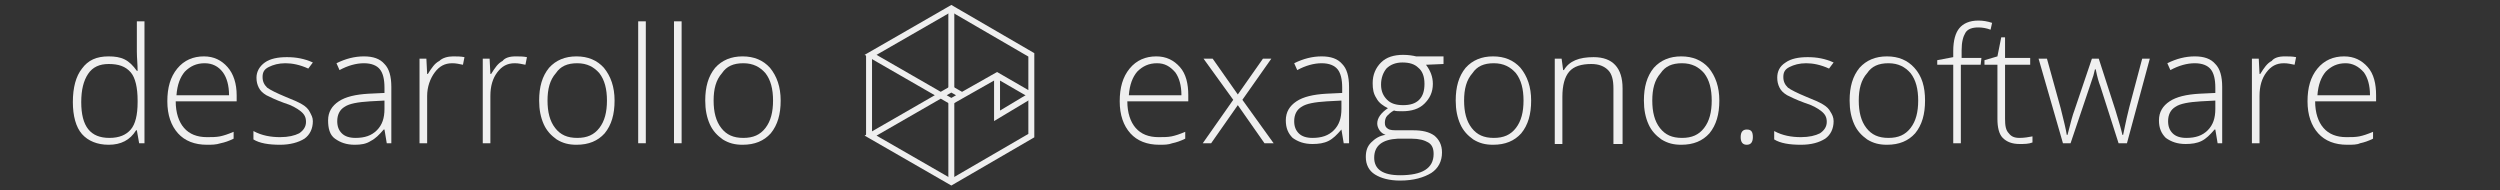
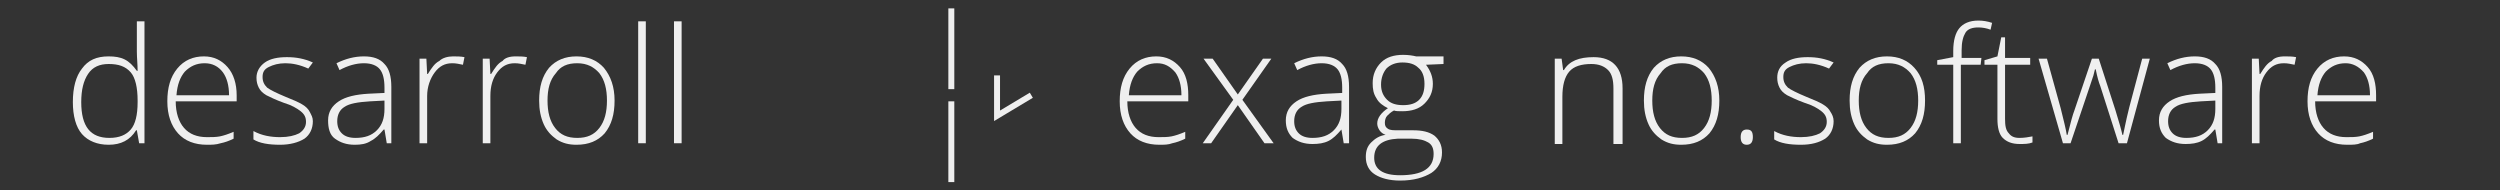
<svg xmlns="http://www.w3.org/2000/svg" width="210" height="16" viewBox="0 0 210 16" fill="none">
  <rect x="0" y="0" width="210" height="16" fill="#333333" stroke="none" />
  <path d="M97.384 12.16C96.36 12.16 95.528 11.84 94.952 11.2C94.376 10.56 94.056 9.664 94.056 8.512C94.056 7.36 94.312 6.464 94.888 5.76C95.464 5.056 96.232 4.736 97.128 4.736C97.96 4.736 98.6 5.056 99.112 5.632C99.624 6.208 99.816 7.04 99.816 8V8.512H94.696C94.696 9.472 94.952 10.24 95.4 10.752C95.848 11.264 96.488 11.52 97.32 11.52C97.704 11.52 98.088 11.52 98.408 11.456C98.728 11.392 99.112 11.264 99.56 11.072V11.648C99.176 11.84 98.792 11.968 98.472 12.032C98.152 12.16 97.768 12.16 97.384 12.16ZM97.192 5.312C96.488 5.312 95.976 5.568 95.528 6.016C95.144 6.464 94.888 7.104 94.824 8H99.24C99.24 7.168 99.048 6.528 98.728 6.08C98.28 5.568 97.832 5.312 97.192 5.312Z" fill="#EFEFEF" />
  <path d="M103.592 8.384L101.096 4.928H101.864L103.976 7.936L106.088 4.928H106.792L104.36 8.384L106.984 12.032H106.216L103.976 8.832L101.736 12.032H101.032L103.592 8.384Z" fill="#EFEFEF" />
  <path d="M112.872 12.032L112.68 10.88C112.296 11.328 111.976 11.648 111.592 11.84C111.208 12.032 110.76 12.096 110.248 12.096C109.544 12.096 109.032 11.904 108.584 11.584C108.2 11.2 108.008 10.752 108.008 10.112C108.008 9.408 108.328 8.896 108.904 8.512C109.48 8.128 110.312 7.936 111.4 7.872L112.744 7.808V7.36C112.744 6.656 112.616 6.144 112.36 5.824C112.104 5.504 111.656 5.312 111.016 5.312C110.376 5.312 109.672 5.504 108.968 5.888L108.712 5.312C109.48 4.928 110.248 4.736 111.016 4.736C111.784 4.736 112.36 4.928 112.744 5.376C113.128 5.76 113.32 6.4 113.32 7.296V12.032H112.872ZM110.248 11.584C111.016 11.584 111.592 11.392 112.04 10.944C112.488 10.496 112.68 9.92 112.68 9.152V8.448L111.464 8.512C110.44 8.576 109.736 8.704 109.352 8.96C108.904 9.216 108.712 9.664 108.712 10.176C108.712 10.624 108.84 10.944 109.096 11.2C109.352 11.456 109.736 11.584 110.248 11.584Z" fill="#EFEFEF" />
  <path d="M121.256 4.928V5.376L119.784 5.44C120.168 5.952 120.36 6.464 120.36 7.04C120.36 7.744 120.104 8.256 119.656 8.704C119.208 9.152 118.568 9.344 117.8 9.344C117.48 9.344 117.224 9.344 117.096 9.28C116.84 9.408 116.648 9.6 116.52 9.728C116.392 9.856 116.328 10.112 116.328 10.304C116.328 10.56 116.392 10.688 116.584 10.816C116.776 10.944 117.032 10.944 117.48 10.944H118.696C119.464 10.944 120.04 11.072 120.488 11.392C120.872 11.712 121.128 12.16 121.128 12.8C121.128 13.568 120.808 14.144 120.232 14.528C119.592 14.912 118.76 15.168 117.608 15.168C116.712 15.168 116.008 14.976 115.496 14.656C114.984 14.336 114.728 13.824 114.728 13.184C114.728 12.672 114.856 12.288 115.176 11.968C115.496 11.648 115.88 11.392 116.392 11.328C116.2 11.264 116.008 11.136 115.88 10.944C115.752 10.752 115.688 10.56 115.688 10.368C115.688 9.92 116.008 9.472 116.584 9.088C116.2 8.896 115.816 8.64 115.624 8.256C115.368 7.872 115.304 7.488 115.304 6.976C115.304 6.272 115.56 5.696 116.008 5.248C116.456 4.8 117.096 4.608 117.864 4.608C118.312 4.608 118.696 4.672 118.952 4.736H121.256V4.928ZM115.432 13.248C115.432 14.208 116.136 14.72 117.608 14.72C119.464 14.72 120.424 14.144 120.424 12.928C120.424 12.48 120.296 12.16 119.976 11.968C119.656 11.776 119.208 11.648 118.568 11.648H117.416C116.136 11.712 115.432 12.224 115.432 13.248ZM116.008 7.104C116.008 7.68 116.2 8.064 116.52 8.384C116.84 8.704 117.288 8.832 117.864 8.832C118.44 8.832 118.888 8.704 119.208 8.384C119.528 8.064 119.656 7.616 119.656 7.04C119.656 6.4 119.464 5.952 119.144 5.696C118.824 5.376 118.376 5.248 117.8 5.248C117.224 5.248 116.776 5.44 116.456 5.76C116.2 6.08 116.008 6.528 116.008 7.104Z" fill="#EFEFEF" />
-   <path d="M128.616 8.448C128.616 9.6 128.36 10.496 127.784 11.2C127.208 11.84 126.44 12.16 125.416 12.16C124.776 12.16 124.264 12.032 123.752 11.712C123.304 11.392 122.92 11.008 122.664 10.432C122.408 9.856 122.28 9.216 122.28 8.448C122.28 7.296 122.536 6.4 123.112 5.696C123.688 5.056 124.456 4.736 125.416 4.736C126.376 4.736 127.144 5.056 127.72 5.696C128.296 6.4 128.616 7.296 128.616 8.448ZM122.984 8.448C122.984 9.408 123.176 10.176 123.624 10.752C124.072 11.328 124.648 11.584 125.48 11.584C126.312 11.584 126.888 11.328 127.336 10.752C127.784 10.176 127.976 9.408 127.976 8.448C127.976 7.488 127.784 6.72 127.336 6.144C126.888 5.632 126.312 5.312 125.48 5.312C124.648 5.312 124.072 5.568 123.688 6.144C123.176 6.72 122.984 7.488 122.984 8.448Z" fill="#EFEFEF" />
  <path d="M135.528 12.032V7.424C135.528 6.72 135.4 6.208 135.08 5.888C134.76 5.568 134.312 5.376 133.672 5.376C132.84 5.376 132.2 5.568 131.816 6.016C131.432 6.464 131.24 7.168 131.24 8.128V12.096H130.6V4.928H131.176L131.304 5.888H131.368C131.816 5.12 132.648 4.8 133.864 4.8C135.464 4.8 136.296 5.696 136.296 7.424V12.096H135.528V12.032Z" fill="#EFEFEF" />
  <path d="M144.424 8.448C144.424 9.6 144.168 10.496 143.592 11.2C143.016 11.84 142.248 12.16 141.224 12.16C140.584 12.16 140.072 12.032 139.56 11.712C139.112 11.392 138.728 11.008 138.472 10.432C138.216 9.856 138.088 9.216 138.088 8.448C138.088 7.296 138.344 6.4 138.92 5.696C139.496 5.056 140.264 4.736 141.224 4.736C142.184 4.736 142.952 5.056 143.528 5.696C144.104 6.4 144.424 7.296 144.424 8.448ZM138.792 8.448C138.792 9.408 138.984 10.176 139.432 10.752C139.88 11.328 140.456 11.584 141.288 11.584C142.12 11.584 142.696 11.328 143.144 10.752C143.592 10.176 143.784 9.408 143.784 8.448C143.784 7.488 143.592 6.72 143.144 6.144C142.696 5.632 142.12 5.312 141.288 5.312C140.456 5.312 139.88 5.568 139.496 6.144C138.984 6.72 138.792 7.488 138.792 8.448Z" fill="#EFEFEF" />
  <path d="M146.216 11.52C146.216 11.072 146.408 10.88 146.728 10.88C147.112 10.88 147.24 11.072 147.24 11.52C147.24 11.968 147.048 12.16 146.728 12.16C146.408 12.16 146.216 11.968 146.216 11.52Z" fill="#EFEFEF" />
  <path d="M154.024 10.176C154.024 10.816 153.768 11.328 153.32 11.648C152.808 11.968 152.168 12.16 151.272 12.16C150.312 12.16 149.544 12.032 149.032 11.712V11.008C149.736 11.392 150.504 11.52 151.272 11.52C151.976 11.52 152.488 11.392 152.872 11.2C153.256 10.944 153.448 10.624 153.448 10.24C153.448 9.856 153.32 9.6 153 9.344C152.68 9.088 152.232 8.832 151.592 8.64C150.888 8.384 150.376 8.128 150.12 8C149.8 7.808 149.608 7.616 149.48 7.36C149.352 7.104 149.288 6.848 149.288 6.528C149.288 6.016 149.48 5.568 149.992 5.248C150.44 4.928 151.08 4.8 151.848 4.8C152.616 4.8 153.32 4.928 154.024 5.248L153.64 5.76C152.936 5.44 152.296 5.312 151.72 5.312C151.144 5.312 150.696 5.44 150.312 5.632C149.928 5.824 149.8 6.08 149.8 6.464C149.8 6.848 149.928 7.104 150.184 7.36C150.44 7.552 150.952 7.808 151.72 8.128C152.36 8.384 152.808 8.576 153.128 8.768C153.448 8.96 153.64 9.152 153.768 9.408C153.896 9.6 154.024 9.856 154.024 10.176Z" fill="#EFEFEF" />
  <path d="M161.704 8.448C161.704 9.6 161.448 10.496 160.872 11.2C160.296 11.84 159.528 12.16 158.504 12.16C157.864 12.16 157.352 12.032 156.84 11.712C156.392 11.392 156.008 11.008 155.752 10.432C155.496 9.856 155.368 9.216 155.368 8.448C155.368 7.296 155.624 6.4 156.2 5.696C156.776 5.056 157.544 4.736 158.504 4.736C159.464 4.736 160.232 5.056 160.808 5.696C161.448 6.4 161.704 7.296 161.704 8.448ZM156.136 8.448C156.136 9.408 156.328 10.176 156.776 10.752C157.224 11.328 157.8 11.584 158.632 11.584C159.464 11.584 160.04 11.328 160.488 10.752C160.936 10.176 161.128 9.408 161.128 8.448C161.128 7.488 160.936 6.72 160.488 6.144C160.04 5.632 159.464 5.312 158.632 5.312C157.8 5.312 157.224 5.568 156.84 6.144C156.328 6.72 156.136 7.488 156.136 8.448Z" fill="#EFEFEF" />
  <path d="M166.376 5.44H164.712V12.032H164.072V5.44H162.728V5.056L164.072 4.8V4.288C164.072 3.392 164.264 2.752 164.584 2.368C164.904 1.984 165.416 1.728 166.184 1.728C166.568 1.728 166.952 1.792 167.336 1.92L167.208 2.496C166.888 2.368 166.504 2.304 166.184 2.304C165.672 2.304 165.288 2.432 165.096 2.752C164.904 3.072 164.776 3.52 164.776 4.224V4.864H166.44L166.376 5.44Z" fill="#EFEFEF" />
  <path d="M169.64 11.584C170.024 11.584 170.408 11.52 170.728 11.456V11.968C170.408 12.096 170.024 12.096 169.64 12.096C169 12.096 168.552 11.904 168.232 11.584C167.912 11.264 167.784 10.688 167.784 9.984V5.44H166.696V5.056L167.784 4.736L168.104 3.136H168.424V4.864H170.536V5.44H168.424V9.984C168.424 10.56 168.488 10.944 168.744 11.2C168.936 11.456 169.192 11.584 169.64 11.584Z" fill="#EFEFEF" />
  <path d="M177.96 12.032L176.424 7.232C176.296 6.912 176.168 6.464 176.04 5.824H175.976L175.848 6.336L175.528 7.296L173.928 12.032H173.288L171.24 4.928H171.944L173.096 9.088C173.352 10.112 173.544 10.88 173.608 11.328H173.672C173.928 10.304 174.12 9.6 174.248 9.28L175.72 4.928H176.296L177.704 9.28C178.024 10.304 178.216 11.008 178.28 11.328H178.344C178.408 11.072 178.536 10.304 178.856 9.024L179.944 4.928H180.584L178.664 12.032H177.96Z" fill="#EFEFEF" />
  <path d="M186.28 12.032L186.088 10.88H186.024C185.64 11.328 185.32 11.648 184.936 11.84C184.552 12.032 184.104 12.096 183.592 12.096C182.888 12.096 182.376 11.904 181.928 11.584C181.544 11.2 181.352 10.752 181.352 10.112C181.352 9.408 181.672 8.896 182.248 8.512C182.824 8.128 183.656 7.936 184.744 7.872L186.088 7.808V7.36C186.088 6.656 185.96 6.144 185.704 5.824C185.448 5.504 185 5.312 184.36 5.312C183.72 5.312 183.016 5.504 182.312 5.888L182.056 5.312C182.824 4.928 183.592 4.736 184.36 4.736C185.128 4.736 185.704 4.928 186.088 5.376C186.472 5.76 186.664 6.4 186.664 7.296V12.032H186.28ZM183.656 11.584C184.424 11.584 185 11.392 185.448 10.944C185.896 10.496 186.088 9.92 186.088 9.152V8.448L184.872 8.512C183.848 8.576 183.144 8.704 182.76 8.96C182.312 9.216 182.12 9.664 182.12 10.176C182.12 10.624 182.248 10.944 182.504 11.2C182.76 11.456 183.144 11.584 183.656 11.584Z" fill="#EFEFEF" />
  <path d="M191.912 4.736C192.232 4.736 192.552 4.736 192.872 4.8L192.744 5.44C192.424 5.376 192.168 5.312 191.848 5.312C191.208 5.312 190.76 5.568 190.376 6.08C189.992 6.592 189.8 7.232 189.8 8.064V12.032H189.16V4.928H189.736L189.8 6.208H189.864C190.184 5.696 190.44 5.312 190.824 5.12C191.016 4.864 191.4 4.736 191.912 4.736Z" fill="#EFEFEF" />
  <path d="M197.16 12.16C196.136 12.16 195.304 11.84 194.728 11.2C194.152 10.56 193.832 9.664 193.832 8.512C193.832 7.36 194.088 6.464 194.664 5.76C195.24 5.056 196.008 4.736 196.904 4.736C197.736 4.736 198.376 5.056 198.888 5.632C199.4 6.208 199.592 7.04 199.592 8V8.512H194.472C194.472 9.472 194.728 10.24 195.176 10.752C195.624 11.264 196.264 11.52 197.096 11.52C197.48 11.52 197.864 11.52 198.184 11.456C198.504 11.392 198.888 11.264 199.336 11.072V11.648C198.952 11.84 198.568 11.968 198.248 12.032C197.992 12.16 197.608 12.16 197.16 12.16ZM197.032 5.312C196.328 5.312 195.816 5.568 195.368 6.016C194.984 6.464 194.728 7.104 194.664 8H199.08C199.08 7.168 198.888 6.528 198.568 6.08C198.12 5.568 197.608 5.312 197.032 5.312Z" fill="#EFEFEF" />
  <path d="M83.752 6.336V9.728L86.632 8" stroke="#EFEFEF" stroke-width="0.5" stroke-miterlimit="10" />
-   <path d="M80.808 8L79.912 7.488L73.128 11.392L79.912 15.296L86.632 11.392V4.608L79.912 0.704L73.128 4.608L79.912 8.512L83.752 6.336L86.632 8V11.392" stroke="#EFEFEF" stroke-width="0.5" stroke-miterlimit="10" />
-   <path d="M73 4.608V11.392" stroke="#EFEFEF" stroke-width="0.5" stroke-miterlimit="10" />
  <path d="M79.912 8.512V15.296" stroke="#EFEFEF" stroke-width="0.5" stroke-miterlimit="10" />
  <path d="M79.912 0.704V7.488" stroke="#EFEFEF" stroke-width="0.5" stroke-miterlimit="10" />
  <path d="M9.128 4.736C9.64 4.736 10.088 4.8 10.472 4.992C10.856 5.184 11.176 5.504 11.496 5.952H11.56C11.56 5.376 11.496 4.864 11.496 4.352V1.792H12.136V12.032H11.688L11.496 10.944H11.432C10.92 11.776 10.152 12.16 9.128 12.16C8.168 12.16 7.4 11.84 6.888 11.264C6.376 10.688 6.12 9.728 6.12 8.576C6.12 7.36 6.376 6.4 6.888 5.76C7.4 5.056 8.104 4.736 9.128 4.736ZM9.128 5.376C8.36 5.376 7.784 5.632 7.4 6.208C7.016 6.784 6.824 7.552 6.824 8.576C6.824 10.624 7.592 11.584 9.192 11.584C10.024 11.584 10.6 11.328 10.984 10.88C11.368 10.432 11.56 9.664 11.56 8.576V8.448C11.56 7.36 11.368 6.528 10.984 6.08C10.536 5.568 9.96 5.376 9.128 5.376Z" fill="#EFEFEF" />
  <path d="M17.384 12.16C16.36 12.16 15.528 11.84 14.952 11.2C14.376 10.56 14.056 9.664 14.056 8.512C14.056 7.36 14.312 6.464 14.888 5.76C15.464 5.056 16.232 4.736 17.128 4.736C17.96 4.736 18.6 5.056 19.112 5.632C19.624 6.208 19.88 7.04 19.88 8V8.512H14.76C14.76 9.472 15.016 10.24 15.464 10.752C15.912 11.264 16.552 11.52 17.384 11.52C17.768 11.52 18.152 11.52 18.472 11.456C18.792 11.392 19.176 11.264 19.624 11.072V11.648C19.24 11.84 18.856 11.968 18.536 12.032C18.152 12.16 17.768 12.16 17.384 12.16ZM17.192 5.312C16.488 5.312 15.976 5.568 15.528 6.016C15.144 6.464 14.888 7.104 14.824 8H19.24C19.24 7.168 19.048 6.528 18.728 6.08C18.344 5.568 17.832 5.312 17.192 5.312Z" fill="#EFEFEF" />
  <path d="M26.28 10.176C26.28 10.816 26.024 11.328 25.576 11.648C25.064 11.968 24.36 12.16 23.528 12.16C22.568 12.16 21.8 12.032 21.288 11.712V11.008C21.992 11.392 22.76 11.52 23.528 11.52C24.232 11.52 24.744 11.392 25.128 11.2C25.512 10.944 25.704 10.624 25.704 10.24C25.704 9.856 25.576 9.6 25.256 9.344C24.936 9.088 24.488 8.832 23.848 8.64C23.144 8.384 22.632 8.128 22.376 8C22.056 7.808 21.864 7.616 21.736 7.36C21.608 7.104 21.544 6.848 21.544 6.528C21.544 6.016 21.8 5.568 22.248 5.248C22.696 4.928 23.336 4.8 24.104 4.8C24.872 4.8 25.576 4.928 26.28 5.248L25.896 5.76C25.192 5.44 24.552 5.312 23.976 5.312C23.4 5.312 22.952 5.44 22.568 5.632C22.184 5.824 22.056 6.08 22.056 6.464C22.056 6.848 22.184 7.104 22.44 7.36C22.696 7.552 23.208 7.808 23.976 8.128C24.616 8.384 25.064 8.576 25.384 8.768C25.704 8.96 25.896 9.152 26.024 9.408C26.152 9.664 26.28 9.856 26.28 10.176Z" fill="#EFEFEF" />
  <path d="M32.488 12.032L32.296 10.88H32.232C31.848 11.328 31.528 11.648 31.144 11.84C30.76 12.096 30.312 12.16 29.8 12.16C29.096 12.16 28.584 11.968 28.136 11.648C27.688 11.328 27.56 10.752 27.56 10.112C27.56 9.408 27.88 8.896 28.456 8.512C29.032 8.128 29.864 7.936 30.952 7.872L32.296 7.808V7.36C32.296 6.656 32.168 6.144 31.912 5.824C31.656 5.504 31.208 5.312 30.568 5.312C29.928 5.312 29.224 5.504 28.52 5.888L28.264 5.312C29.032 4.928 29.8 4.736 30.568 4.736C31.336 4.736 31.912 4.928 32.296 5.376C32.68 5.76 32.872 6.4 32.872 7.296V12.032H32.488ZM29.864 11.584C30.632 11.584 31.208 11.392 31.656 10.944C32.104 10.496 32.296 9.92 32.296 9.152V8.448L31.08 8.512C30.056 8.576 29.352 8.704 28.968 8.96C28.52 9.216 28.328 9.664 28.328 10.176C28.328 10.624 28.456 10.944 28.712 11.2C28.968 11.456 29.352 11.584 29.864 11.584Z" fill="#EFEFEF" />
  <path d="M38.056 4.736C38.376 4.736 38.696 4.736 39.016 4.8L38.888 5.44C38.568 5.376 38.312 5.312 37.992 5.312C37.352 5.312 36.904 5.568 36.52 6.08C36.136 6.592 35.88 7.296 35.88 8.064V12.032H35.24V4.928H35.816L35.88 6.208H35.944C36.264 5.696 36.52 5.312 36.904 5.12C37.16 4.864 37.608 4.736 38.056 4.736Z" fill="#EFEFEF" />
  <path d="M43.304 4.736C43.624 4.736 43.944 4.736 44.264 4.8L44.136 5.44C43.816 5.376 43.56 5.312 43.24 5.312C42.6 5.312 42.152 5.568 41.768 6.08C41.384 6.592 41.192 7.232 41.192 8.064V12.032H40.552V4.928H41.128L41.192 6.208H41.256C41.576 5.696 41.832 5.312 42.216 5.12C42.408 4.864 42.792 4.736 43.304 4.736Z" fill="#EFEFEF" />
  <path d="M51.624 8.448C51.624 9.6 51.368 10.496 50.792 11.2C50.216 11.84 49.448 12.16 48.424 12.16C47.784 12.16 47.272 12.032 46.76 11.712C46.312 11.392 45.928 11.008 45.672 10.432C45.416 9.856 45.288 9.216 45.288 8.448C45.288 7.296 45.544 6.4 46.12 5.696C46.696 5.056 47.464 4.736 48.424 4.736C49.384 4.736 50.152 5.056 50.728 5.696C51.304 6.4 51.624 7.296 51.624 8.448ZM45.992 8.448C45.992 9.408 46.184 10.176 46.632 10.752C47.08 11.328 47.656 11.584 48.488 11.584C49.32 11.584 49.896 11.328 50.344 10.752C50.792 10.176 50.984 9.408 50.984 8.448C50.984 7.488 50.792 6.72 50.344 6.144C49.896 5.632 49.32 5.312 48.488 5.312C47.656 5.312 47.08 5.568 46.696 6.144C46.184 6.72 45.992 7.488 45.992 8.448Z" fill="#EFEFEF" />
  <path d="M54.248 12.032H53.608V1.792H54.248V12.032Z" fill="#EFEFEF" />
  <path d="M57.256 12.032H56.616V1.792H57.256V12.032Z" fill="#EFEFEF" />
-   <path d="M65.576 8.448C65.576 9.6 65.32 10.496 64.744 11.2C64.168 11.84 63.4 12.16 62.376 12.16C61.736 12.16 61.224 12.032 60.712 11.712C60.264 11.392 59.88 11.008 59.624 10.432C59.368 9.856 59.24 9.216 59.24 8.448C59.24 7.296 59.496 6.4 60.072 5.696C60.648 5.056 61.416 4.736 62.376 4.736C63.336 4.736 64.104 5.056 64.68 5.696C65.256 6.4 65.576 7.296 65.576 8.448ZM59.944 8.448C59.944 9.408 60.136 10.176 60.584 10.752C61.032 11.328 61.608 11.584 62.44 11.584C63.272 11.584 63.848 11.328 64.296 10.752C64.744 10.176 64.936 9.408 64.936 8.448C64.936 7.488 64.744 6.72 64.296 6.144C63.848 5.632 63.272 5.312 62.44 5.312C61.608 5.312 61.032 5.568 60.648 6.144C60.136 6.72 59.944 7.488 59.944 8.448Z" fill="#EFEFEF" />
</svg>